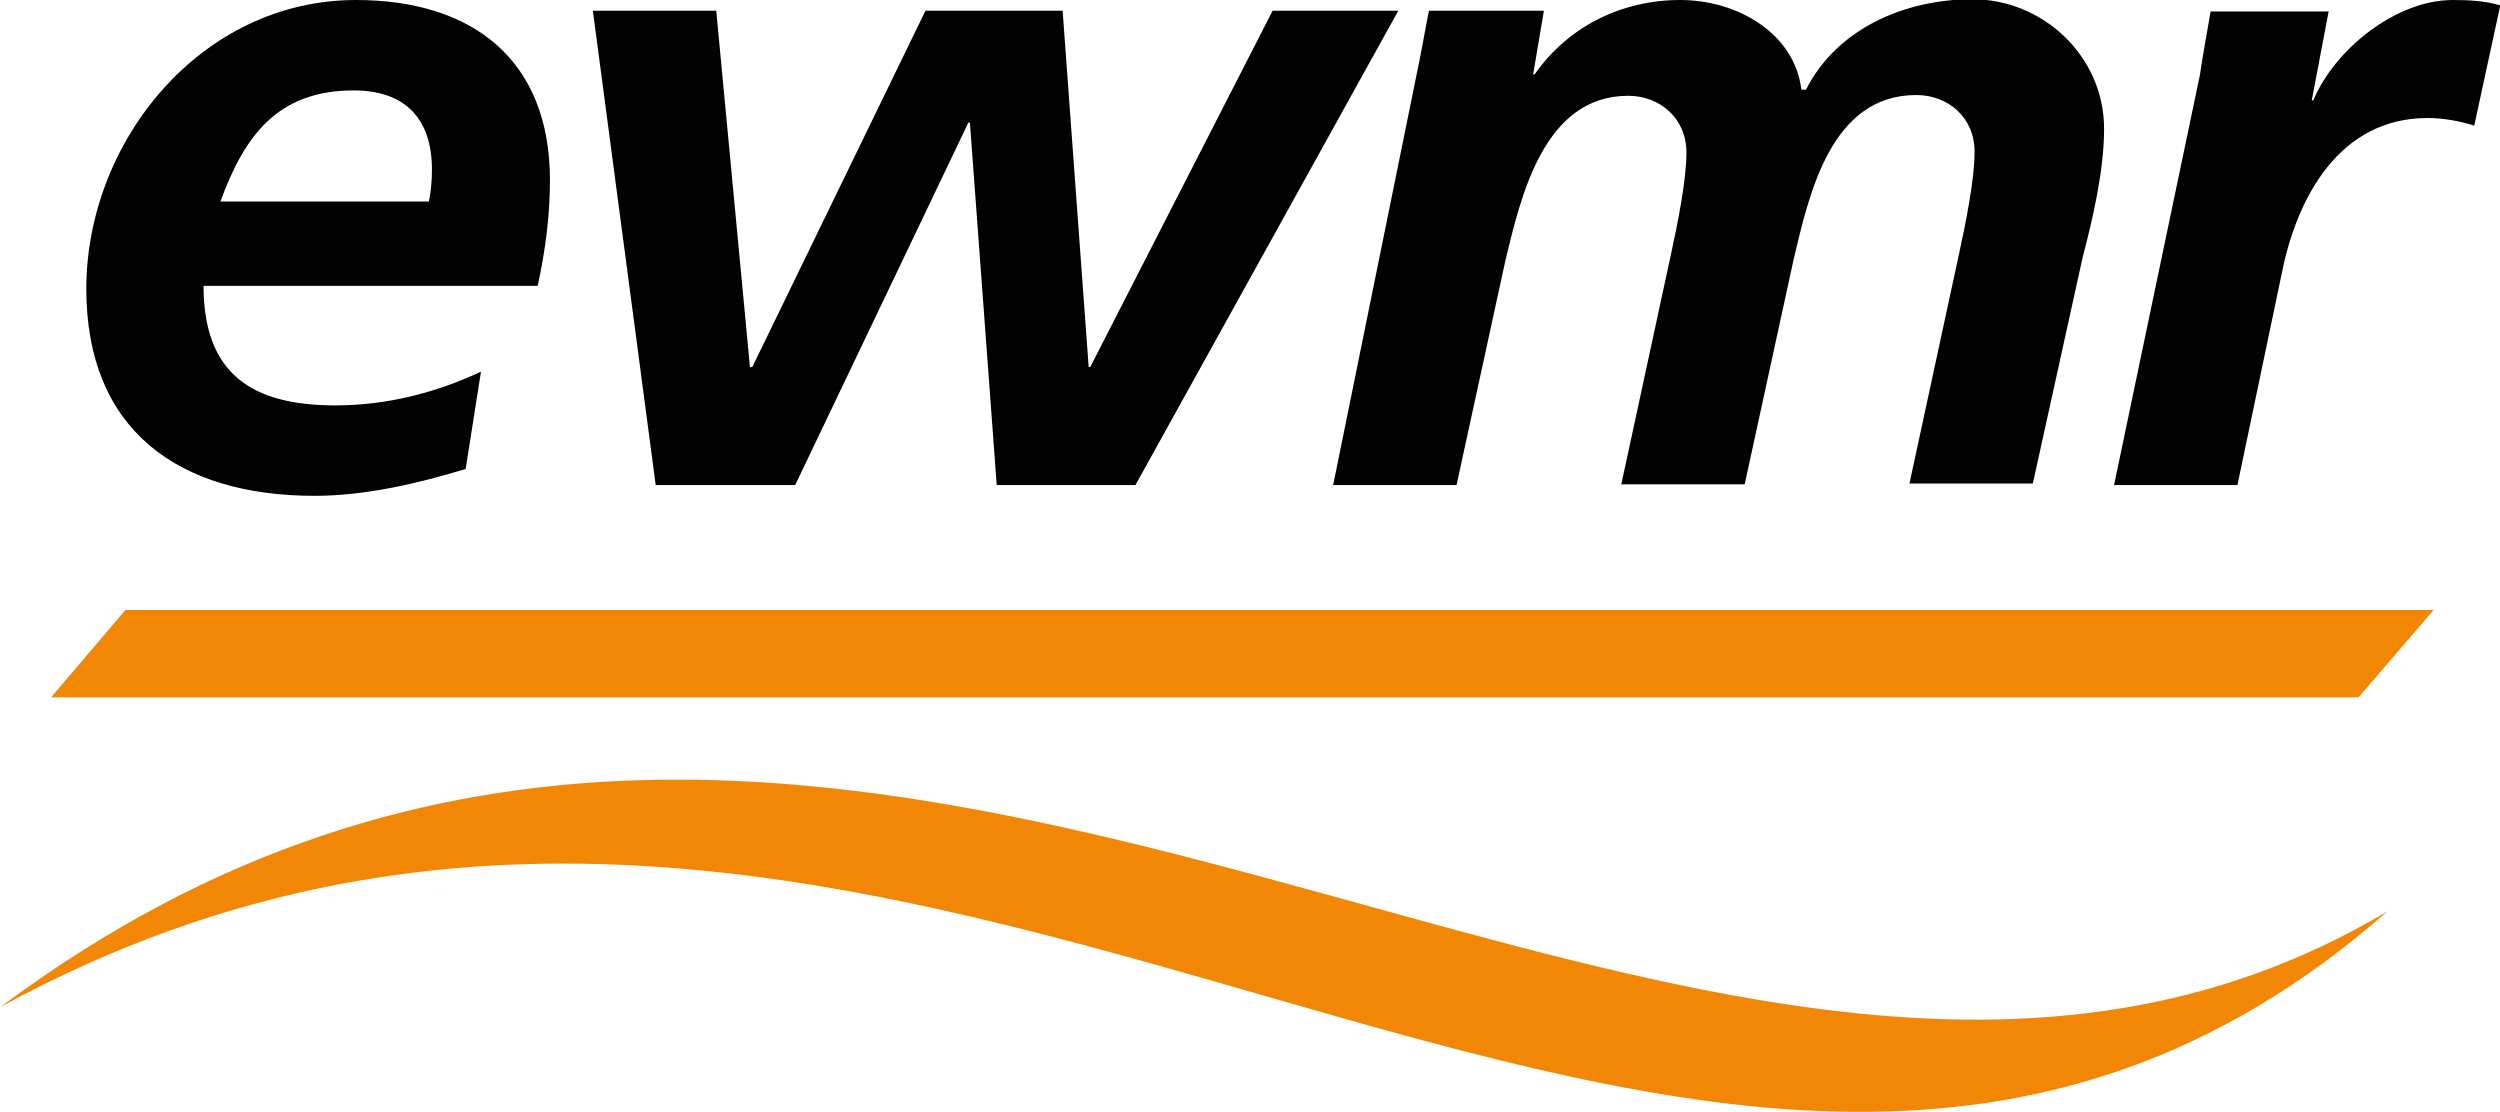
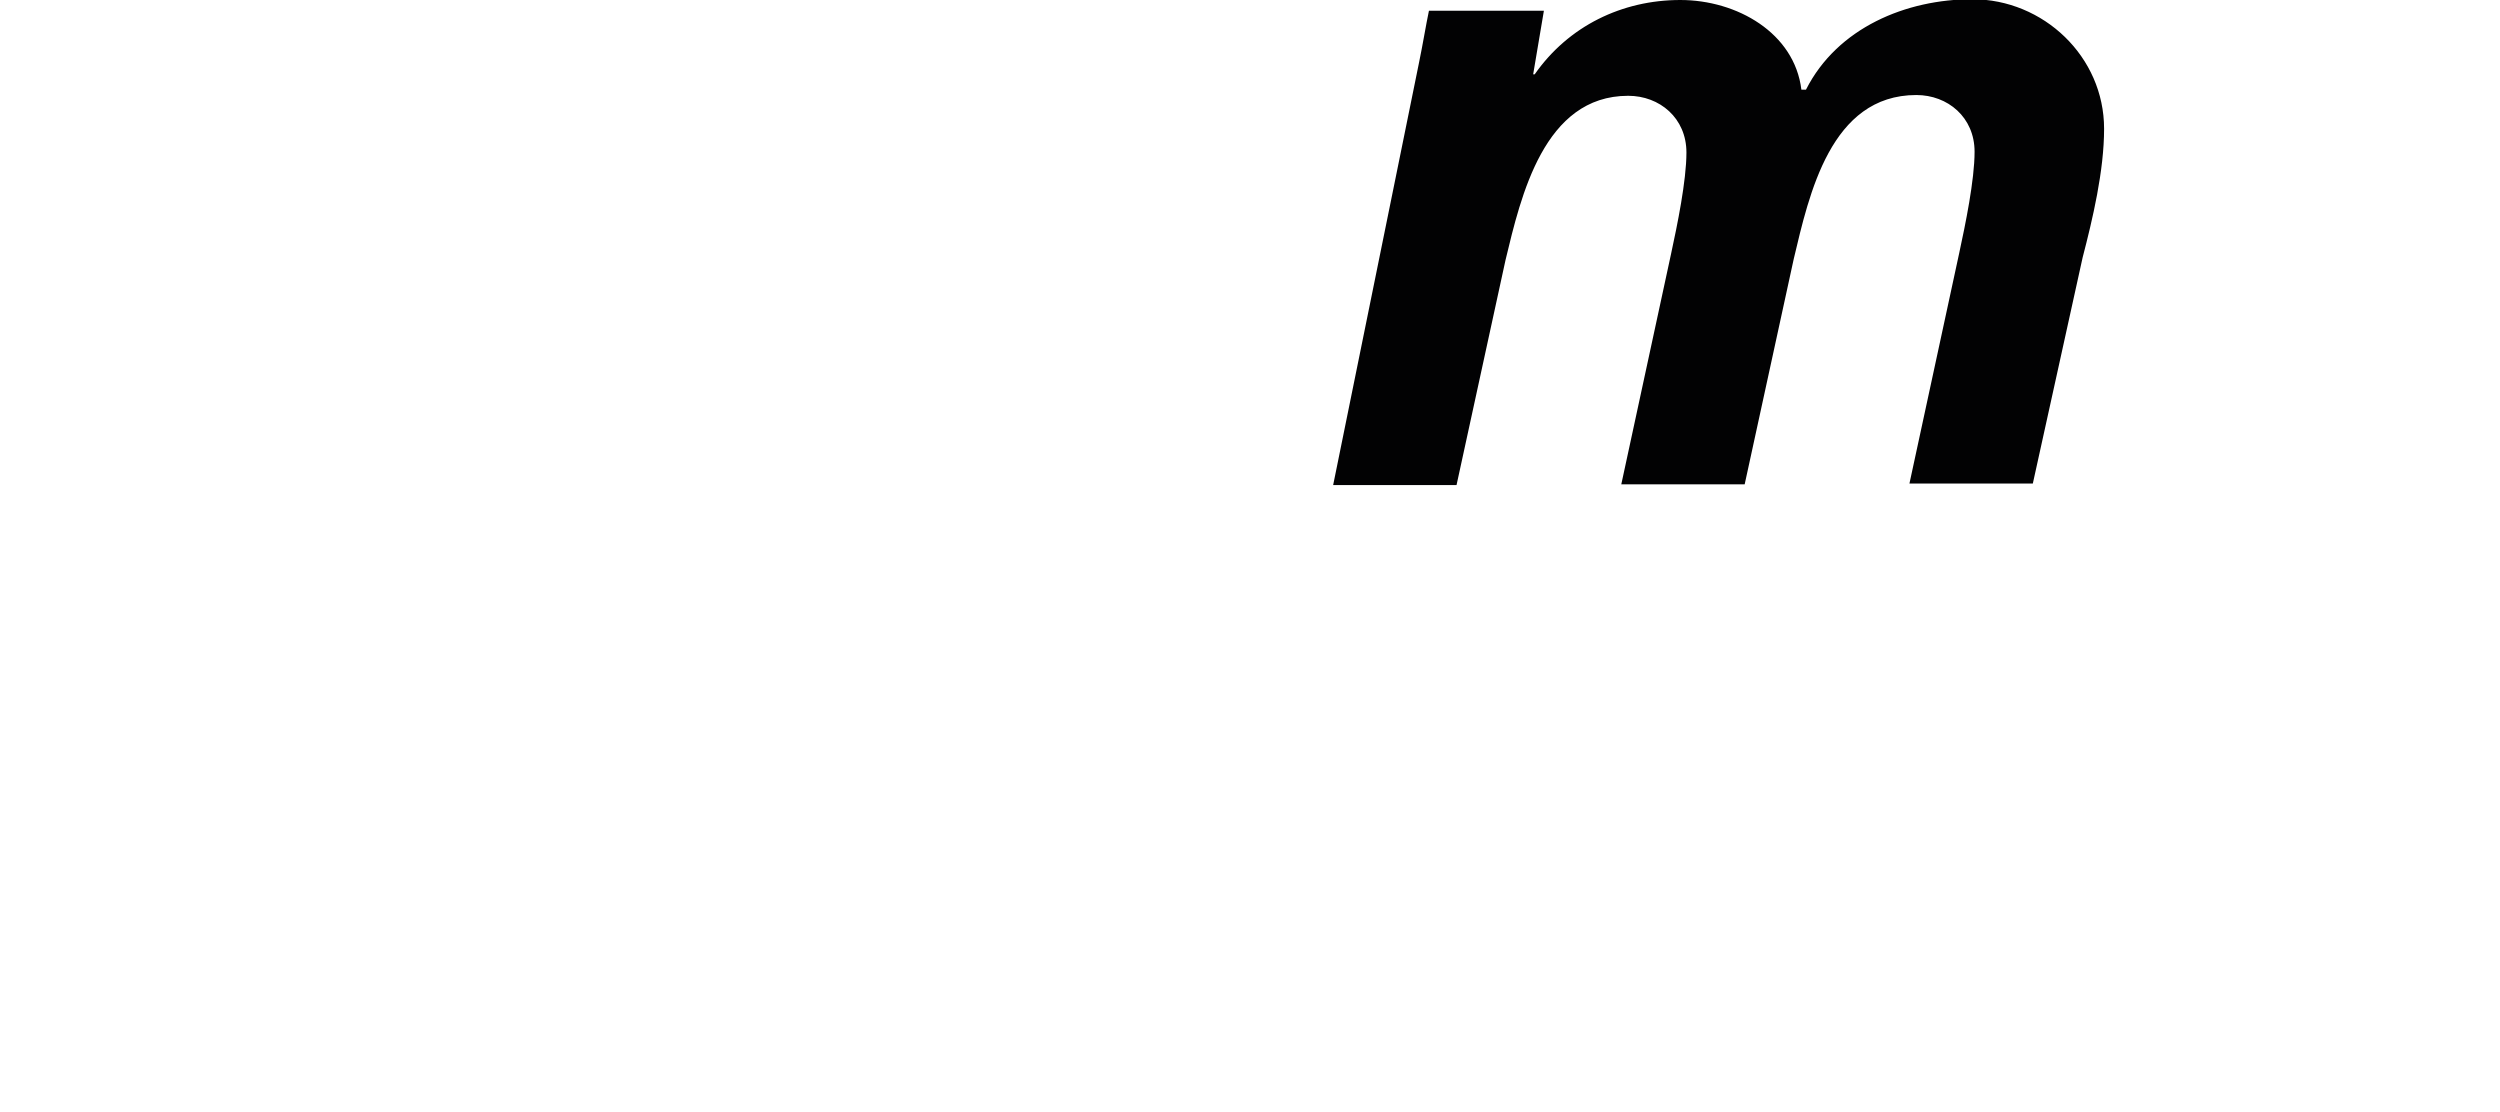
<svg xmlns="http://www.w3.org/2000/svg" version="1.1" id="Ebene_1" x="0px" y="0px" width="326" height="145" viewBox="0 0 326.1 145.1" style="enable-background:new 0 0 326.1 145.1;" xml:space="preserve">
  <style type="text/css">
	.st0{fill:#020203;}
	.st1{fill:#F18705;}
</style>
-   <path class="st0" d="M28.7,26.3c3.1-8.5,7.4-14.5,17.4-14.5c6.7,0,10.2,3.7,10.2,10.3c0,1.4-0.1,2.8-0.4,4.2H28.7z M70.1,37.3  c1-4.6,1.6-9.1,1.6-13.8C71.7,7.8,61.6,0,46.4,0C26.1,0,11.2,18.5,11.2,37.7c0,18.4,12,27,29.8,27c6.6,0,13.4-1.6,19.7-3.5l2-12.7  c-6,2.8-12.4,4.4-19,4.4c-11,0-17.2-4.2-17.2-15.6H70.1z" />
-   <polygon class="st0" points="85.5,63.3 103.7,63.3 126.3,16 126.5,16 130,63.3 148.1,63.3 182.4,1.4 166,1.4 142.2,47.9 142,47.9   138.6,1.4 120.7,1.4 98.1,47.9 97.8,47.9 93.4,1.4 77.3,1.4 " />
  <path class="st0" d="M173.9,63.3h16.1l6.4-29.4c2-8.3,5-21.4,16-21.4c4.1,0,7.6,2.9,7.6,7.4c0,3.7-1.2,9.5-2,13.2l-6.5,30.1h16.1  l6.4-29.4c2-8.4,4.8-21.4,16-21.4c4.1,0,7.6,2.9,7.6,7.4c0,3.7-1.2,9.5-2,13.2l-6.5,30.1h16.1l6.5-29.5c1.3-5,2.8-11.3,2.8-16.8  c0-9.4-7.9-16.9-17.2-16.9c-8.6,0-17.6,3.7-21.7,11.8H235C234.1,4.3,226.6,0,219.2,0c-7.6,0-14.6,3.4-19,9.7H200l1.4-8.3h-15  c-0.4,1.9-0.8,4.4-1.3,6.8L173.9,63.3z" />
-   <path class="st0" d="M275.8,63.3h16.1l5.8-27.7c2-10,7.6-20.2,19-20.2c2,0,4.3,0.4,6.1,1l3.4-15.7C324.2,0.1,322,0,320,0  c-7.4,0-15.4,6.4-18.2,13.1h-0.2l2.2-11.6h-15.4c-0.5,2.9-1,5.6-1.4,8.3L275.8,63.3z" />
-   <path class="st1" d="M0,131.4c112.1-83.6,220.5,41.8,311.5-12.5C221.5,198,119.1,66.4,0,131.4" />
-   <polygon class="st1" points="16.3,79.6 317.5,79.6 307.7,91 6.6,91 " />
</svg>